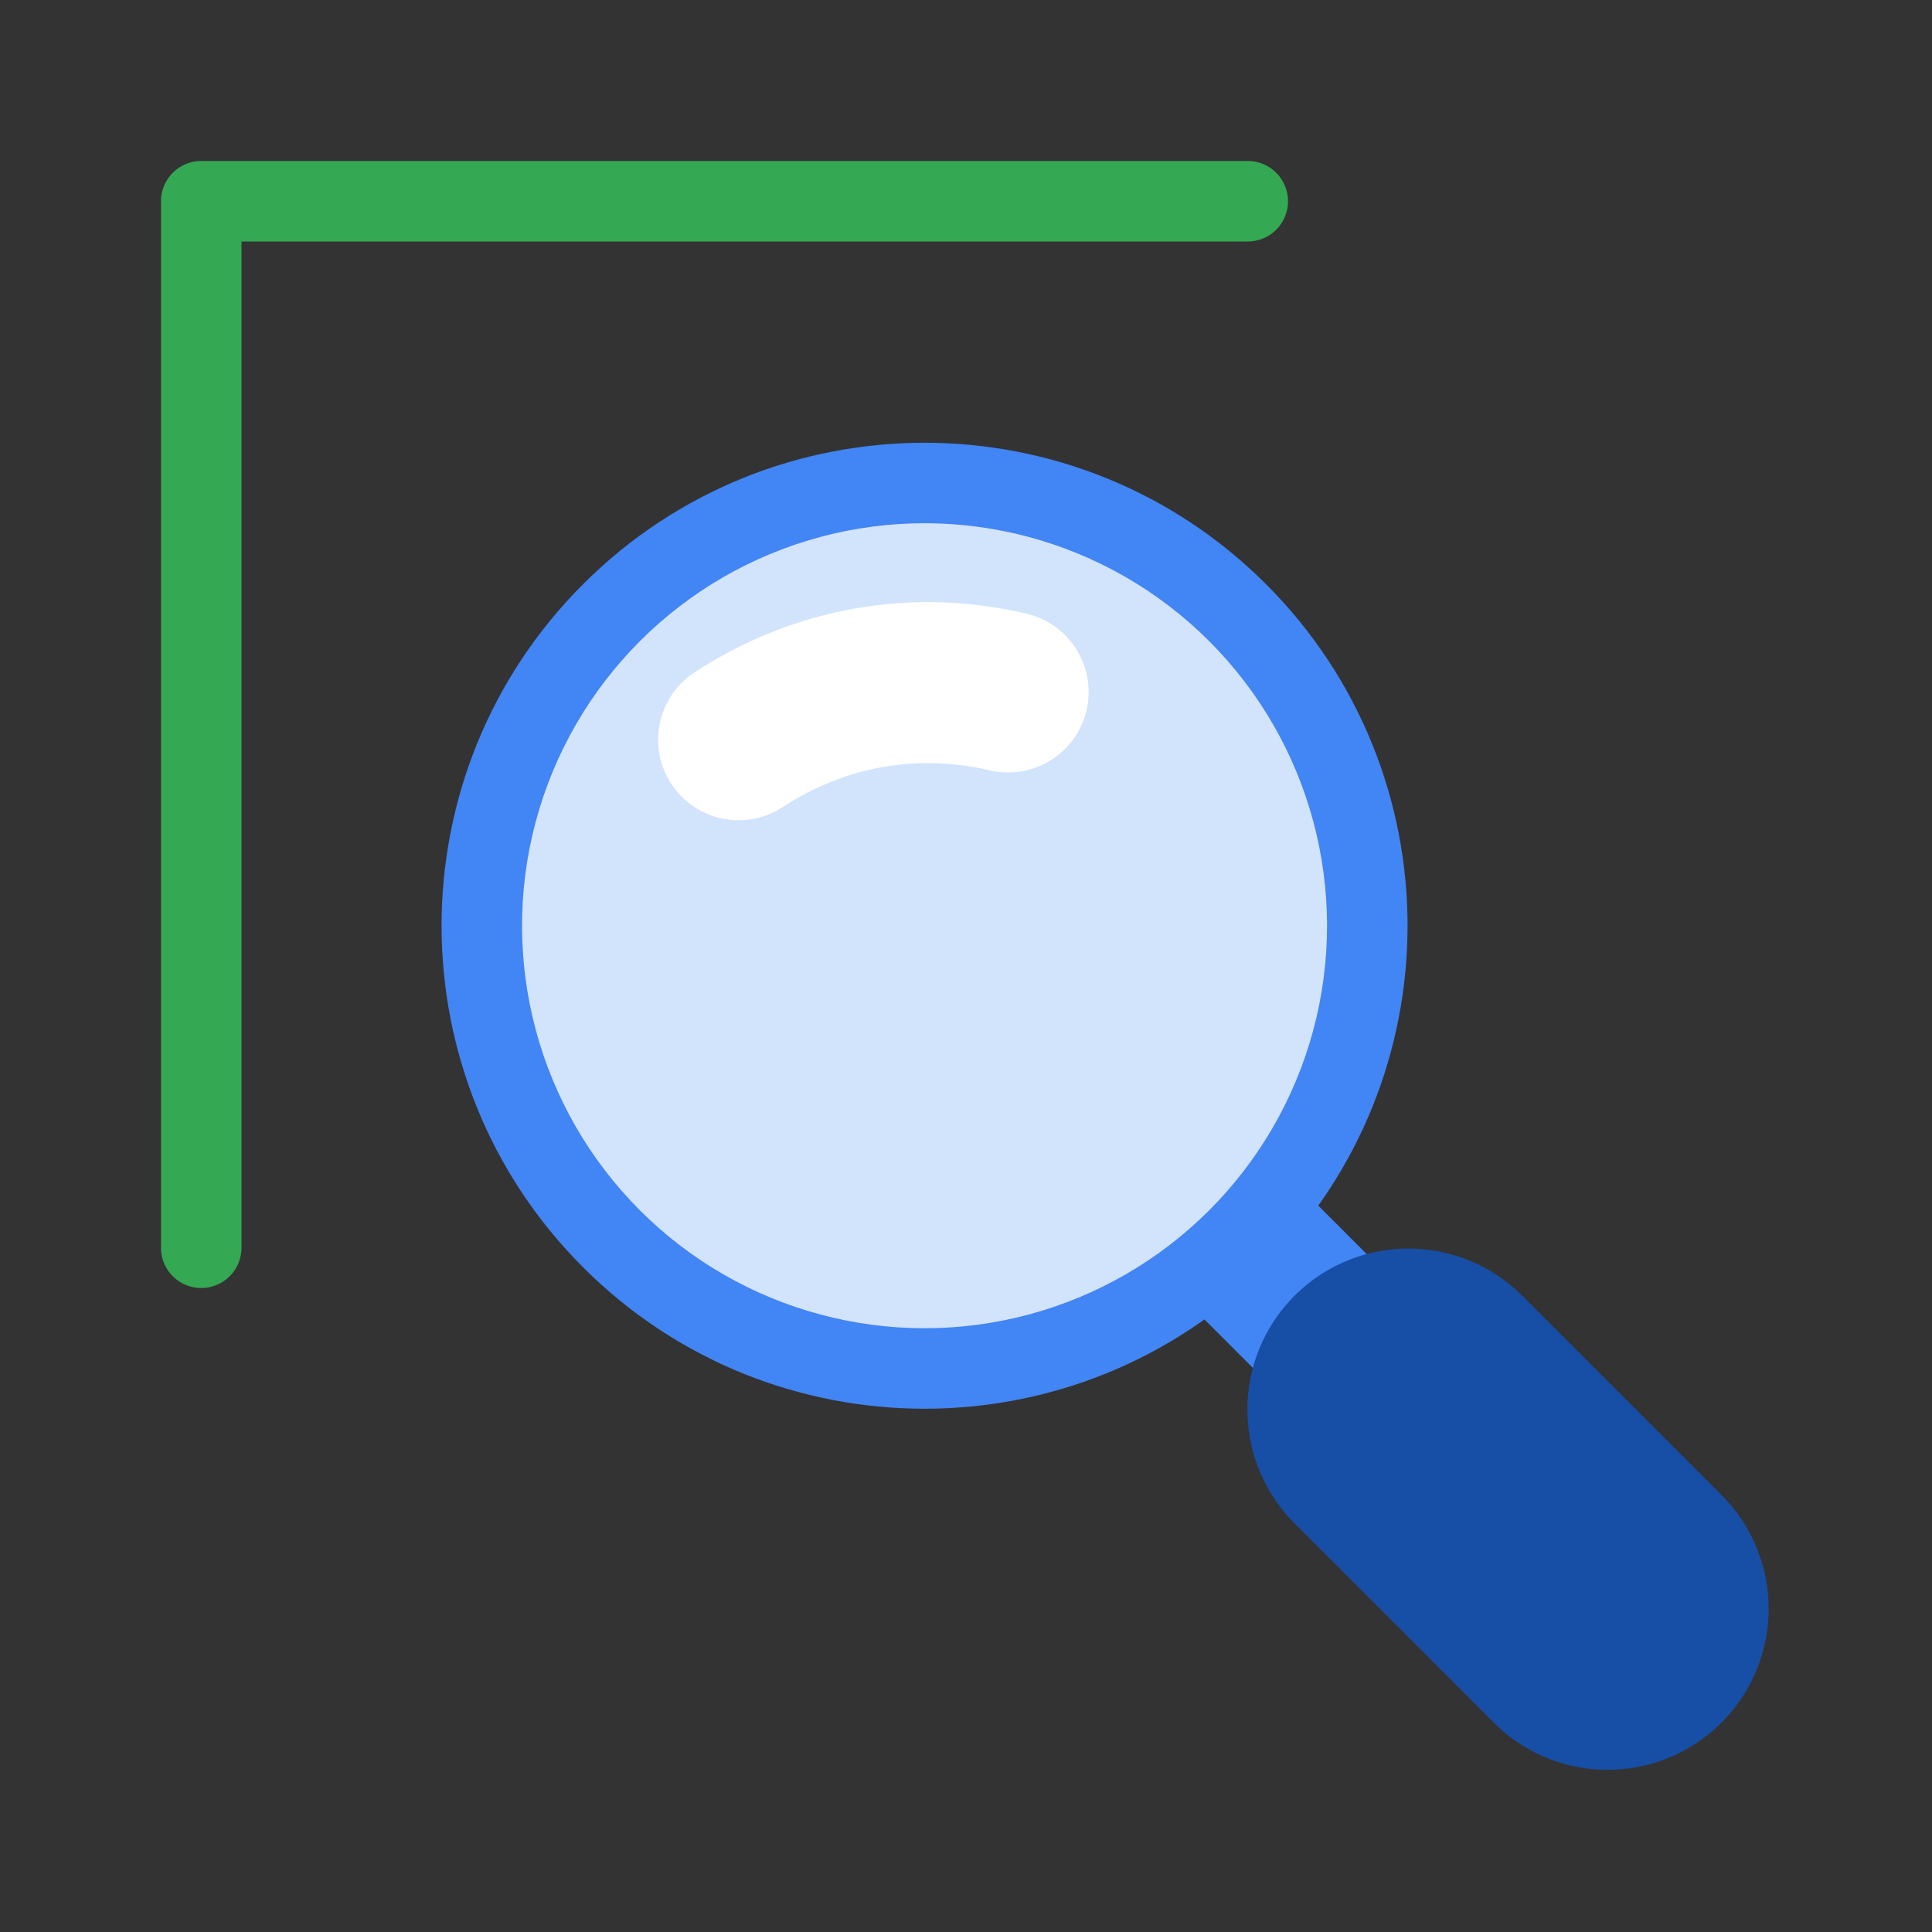
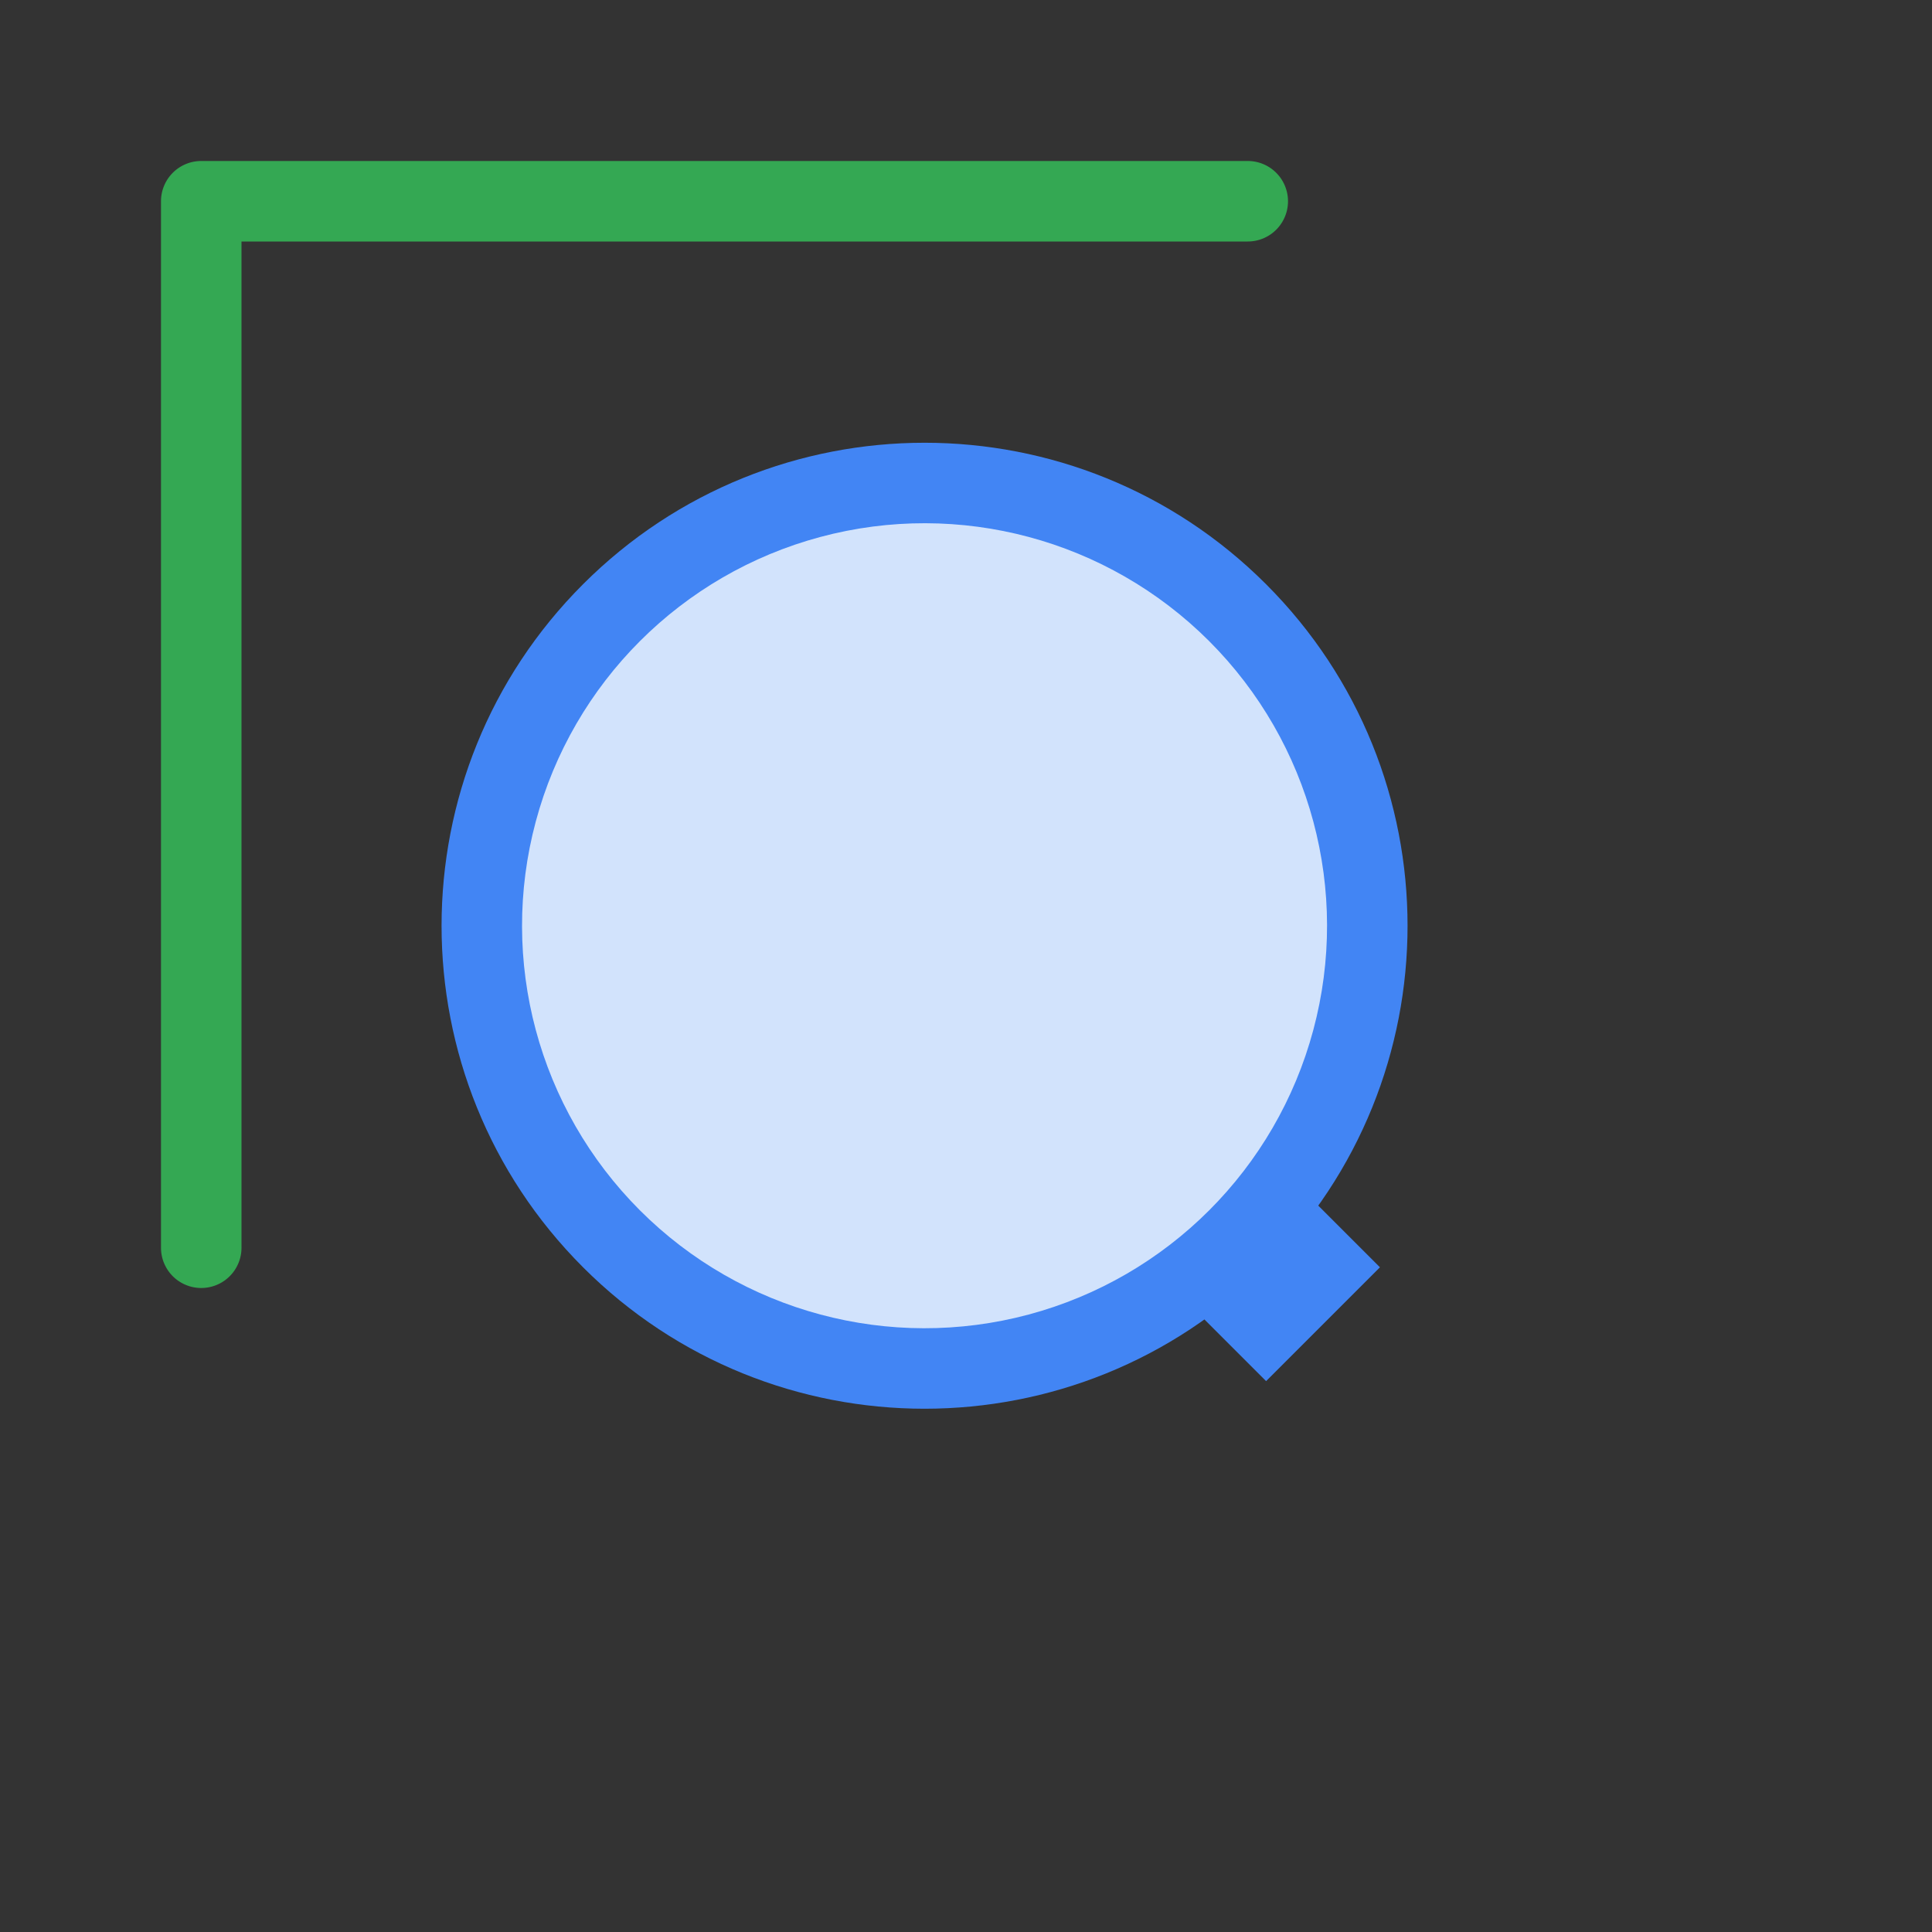
<svg xmlns="http://www.w3.org/2000/svg" width="96" height="96" fill="none">
  <rect width="100%" height="100%" fill="#333333" stroke="none" />
  <g clip-path="url(https://gta5-mods.com/#a)">
    <path fill="#34A853" fill-rule="evenodd" d="M64 10a2 2 0 0 0-2-2H10a2 2 0 0 0-2 2v52a2 2 0 1 0 4 0V12h50a2 2 0 0 0 2-2Z" clip-rule="evenodd" />
    <path fill="#4285F4" d="m59.376 65.092 5.657-5.657 3.536 3.536-5.657 5.657z" />
    <path fill="#4285F4" d="M28.97 62.97c9.373 9.373 24.569 9.372 33.941 0 9.373-9.373 9.373-24.568 0-33.94-9.372-9.373-24.568-9.373-33.94 0-9.373 9.372-9.373 24.568 0 33.94Z" />
    <circle cx="20" cy="20" r="20" fill="#D2E3FC" transform="rotate(-45 64.354 1.687)" />
-     <path fill="#174EA6" d="M64.326 75.699A8 8 0 1 1 75.64 64.385l9.9 9.9a8 8 0 1 1-11.315 11.313l-9.9-9.9Z" />
-     <path stroke="#fff" stroke-linecap="round" stroke-width="8" d="M36.7 36.758c3.553-2.332 8.236-3.577 13.393-2.373" />
  </g>
  <defs>
    <clipPath id="a">
      <path fill="#fff" d="M0 0h96v96H0z" />
    </clipPath>
  </defs>
</svg>